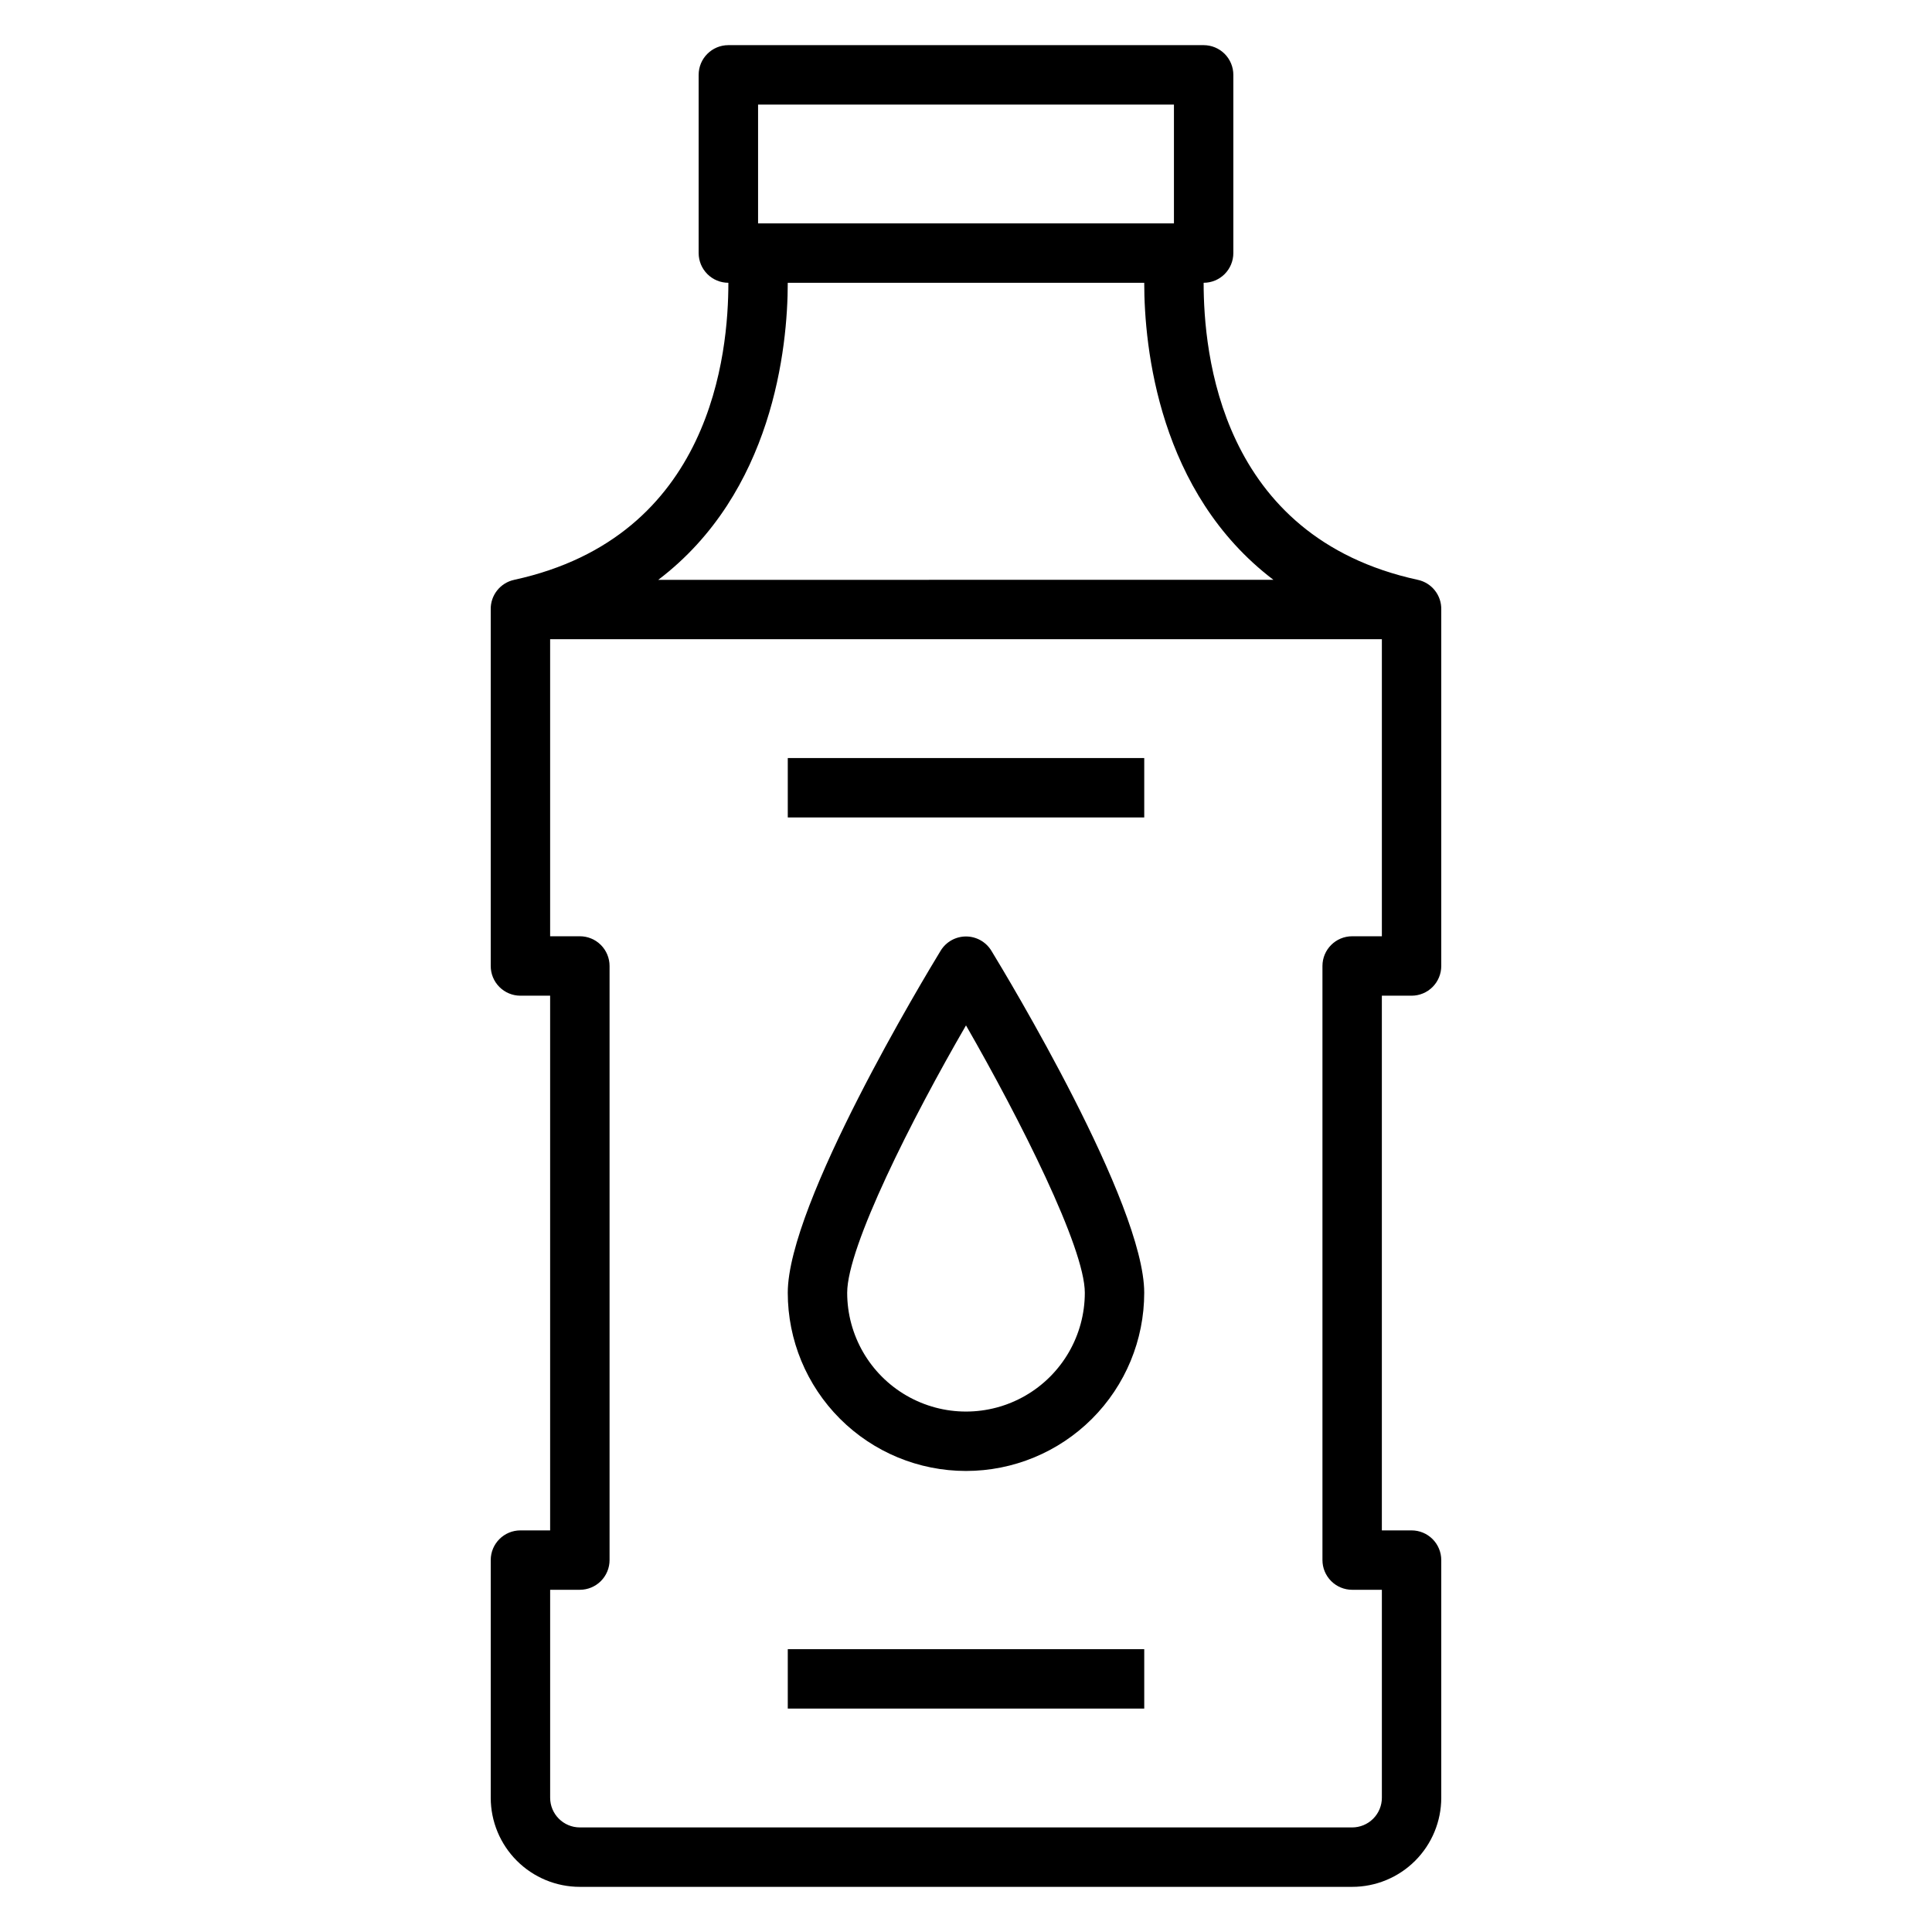
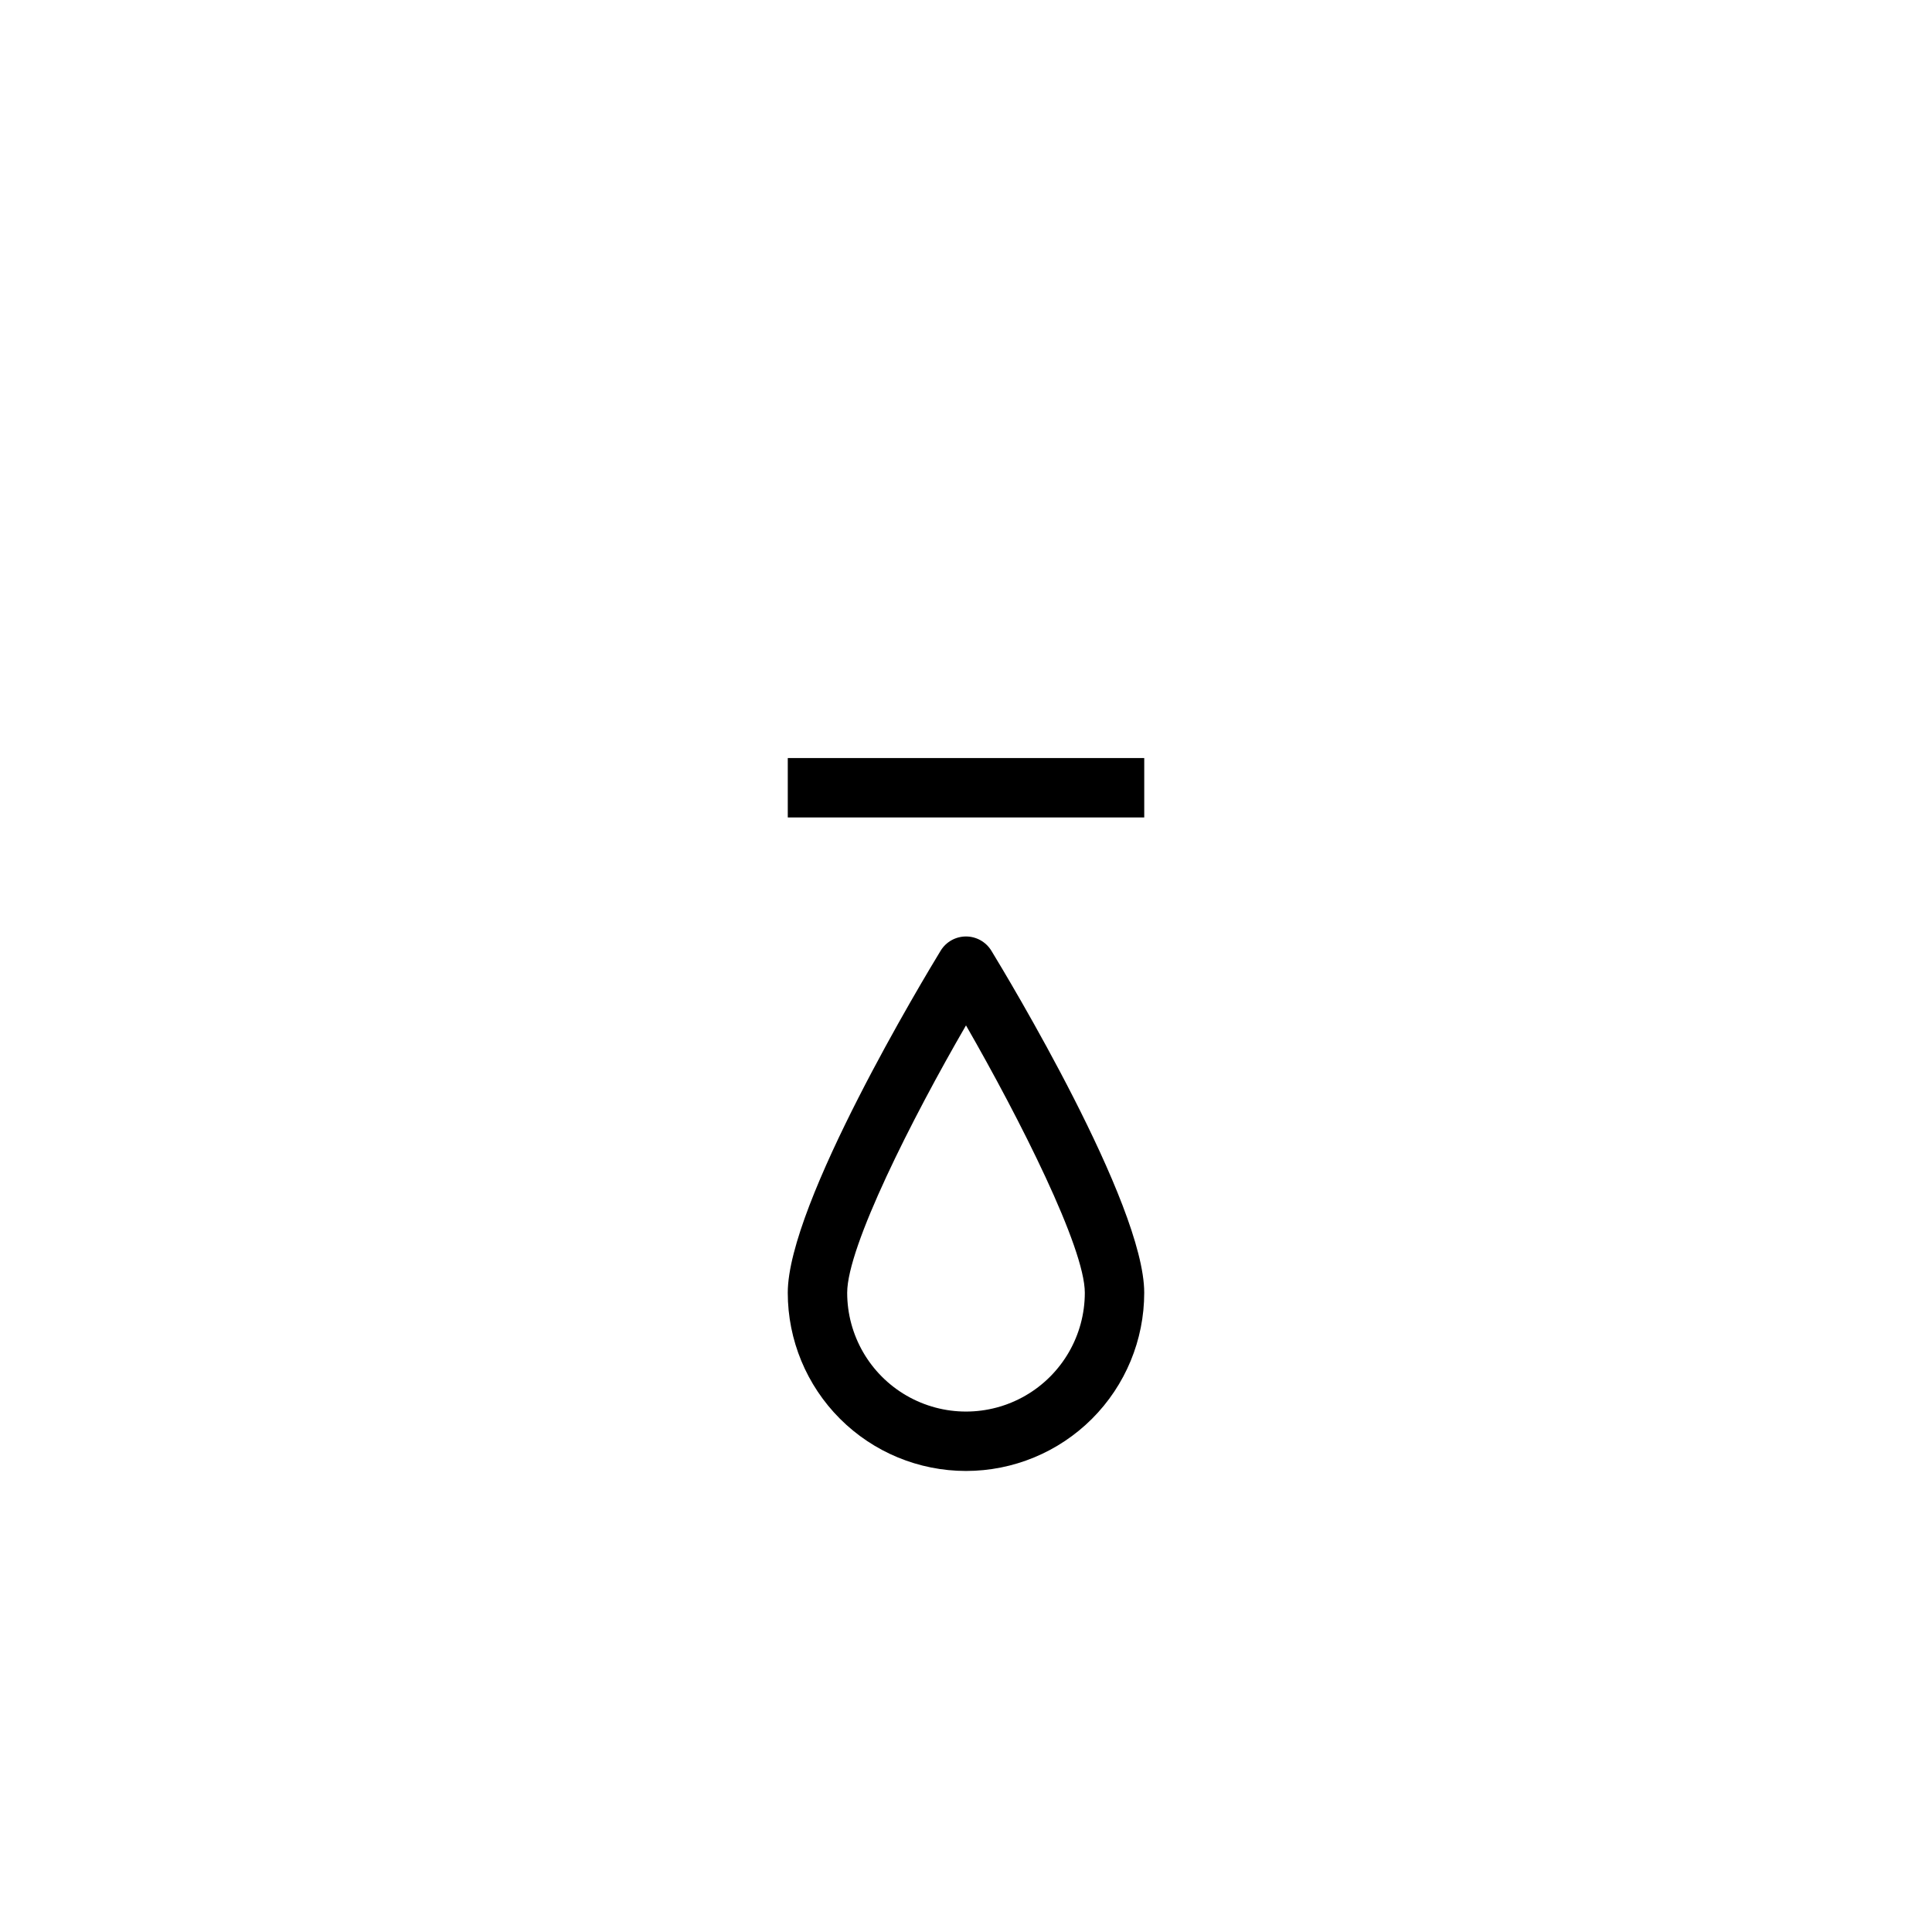
<svg xmlns="http://www.w3.org/2000/svg" fill="#000000" width="800px" height="800px" version="1.1" viewBox="144 144 512 512">
  <g>
-     <path d="m281.92 549.57c-4.348 0-7.871 3.523-7.871 7.871v62.977c0 6.266 2.488 12.27 6.918 16.699 4.426 4.43 10.434 6.918 16.699 6.918h204.67c6.262 0 12.27-2.488 16.699-6.918 4.426-4.43 6.914-10.434 6.914-16.699v-62.977c0-2.086-0.828-4.09-2.305-5.566-1.477-1.477-3.477-2.305-5.566-2.305h-7.871v-141.7h7.871c2.09 0 4.09-0.828 5.566-2.305 1.477-1.477 2.305-3.481 2.305-5.566v-94.465c0.086-3.777-2.523-7.082-6.219-7.871-52.504-11.418-56.754-60.301-56.754-78.723 2.086 0 4.09-0.828 5.566-2.305 1.473-1.477 2.305-3.481 2.305-5.566v-47.234c0-2.086-0.832-4.09-2.305-5.566-1.477-1.473-3.481-2.305-5.566-2.305h-125.95c-4.348 0-7.875 3.523-7.875 7.871v47.234c0 2.086 0.832 4.09 2.309 5.566 1.477 1.477 3.477 2.305 5.566 2.305 0 18.422-4.25 67.305-56.758 78.719v0.004c-3.695 0.789-6.305 4.094-6.219 7.871v94.465c0 2.086 0.828 4.09 2.305 5.566 1.477 1.477 3.481 2.305 5.566 2.305h7.871v141.7zm62.977-377.86h110.21v31.488h-110.21zm7.871 47.23h94.465c0 17.16 3.856 55.656 34.242 78.719l-163.03 0.004c30.387-23.066 34.32-61.562 34.32-78.723zm-55.102 173.18h-7.875v-78.719h220.42v78.719h-7.871c-4.348 0-7.875 3.527-7.875 7.875v157.44c0 2.09 0.832 4.09 2.309 5.566 1.477 1.477 3.477 2.309 5.566 2.309h7.871v55.105-0.004c0 2.09-0.828 4.09-2.305 5.566-1.477 1.477-3.481 2.309-5.566 2.309h-204.67c-4.348 0-7.875-3.527-7.875-7.875v-55.102h7.875c2.086 0 4.09-0.832 5.566-2.309 1.473-1.477 2.305-3.477 2.305-5.566v-157.44c0-2.09-0.832-4.09-2.305-5.566-1.477-1.477-3.481-2.309-5.566-2.309z" />
    <path d="m400 533.82c12.523 0 24.539-4.977 33.398-13.836 8.855-8.855 13.832-20.871 13.832-33.398 0-23.617-36.367-83.836-40.539-90.688v0.004c-1.438-2.316-3.969-3.727-6.691-3.727-2.727 0-5.258 1.41-6.691 3.727-4.172 6.848-40.543 67.07-40.543 90.684 0 12.527 4.977 24.543 13.836 33.398 8.855 8.859 20.871 13.836 33.398 13.836zm0-118.08c14.25 24.797 31.488 58.883 31.488 70.848 0 11.25-6.004 21.645-15.746 27.27-9.742 5.625-21.746 5.625-31.488 0-9.742-5.625-15.742-16.02-15.742-27.27 0-12.199 17.238-46.285 31.488-70.848z" />
-     <path d="m352.77 581.05h94.465v15.742h-94.465z" />
    <path d="m352.77 344.89h94.465v15.742h-94.465z" />
  </g>
</svg>